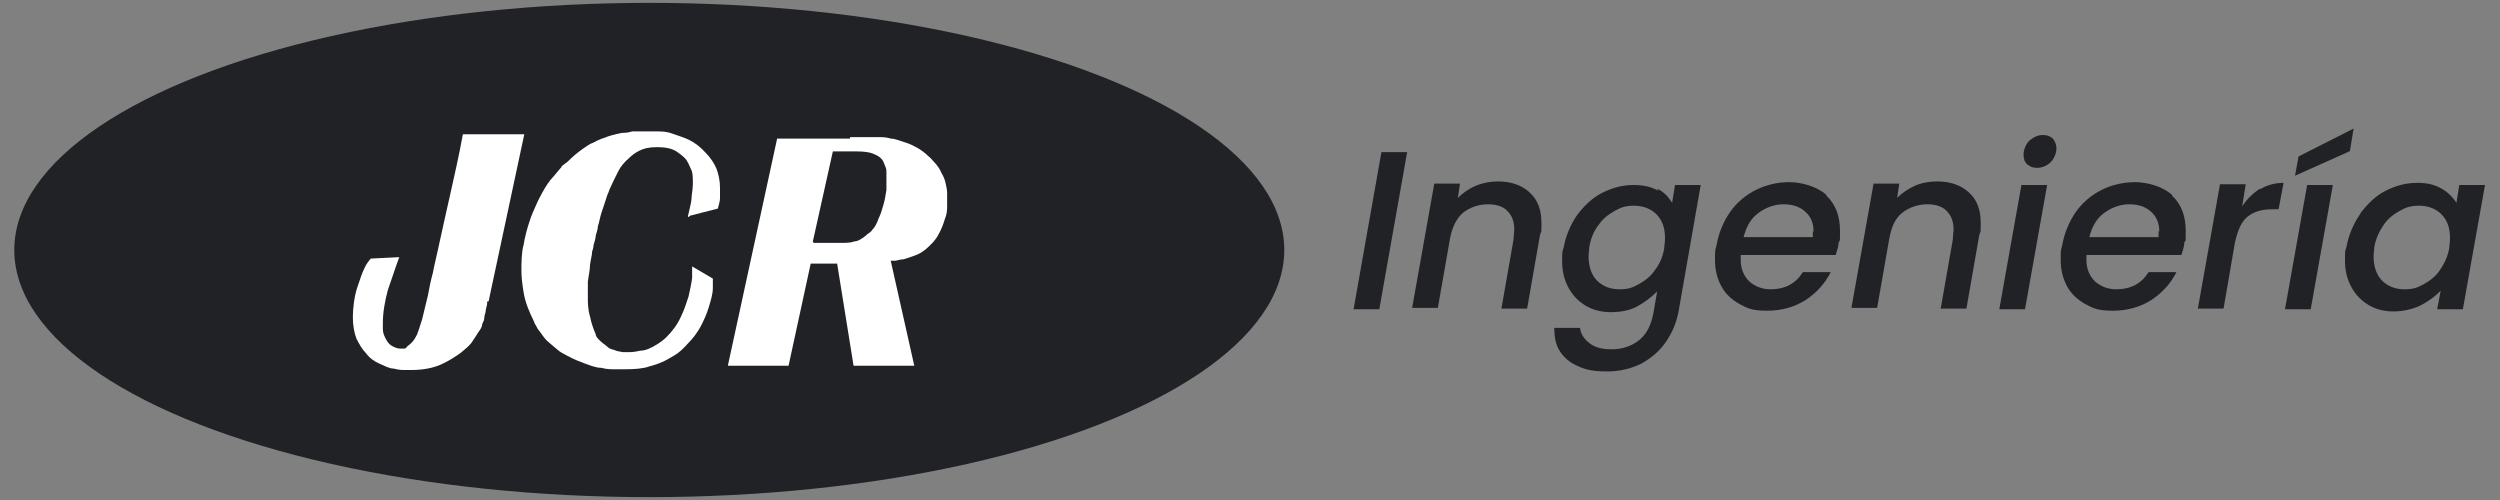
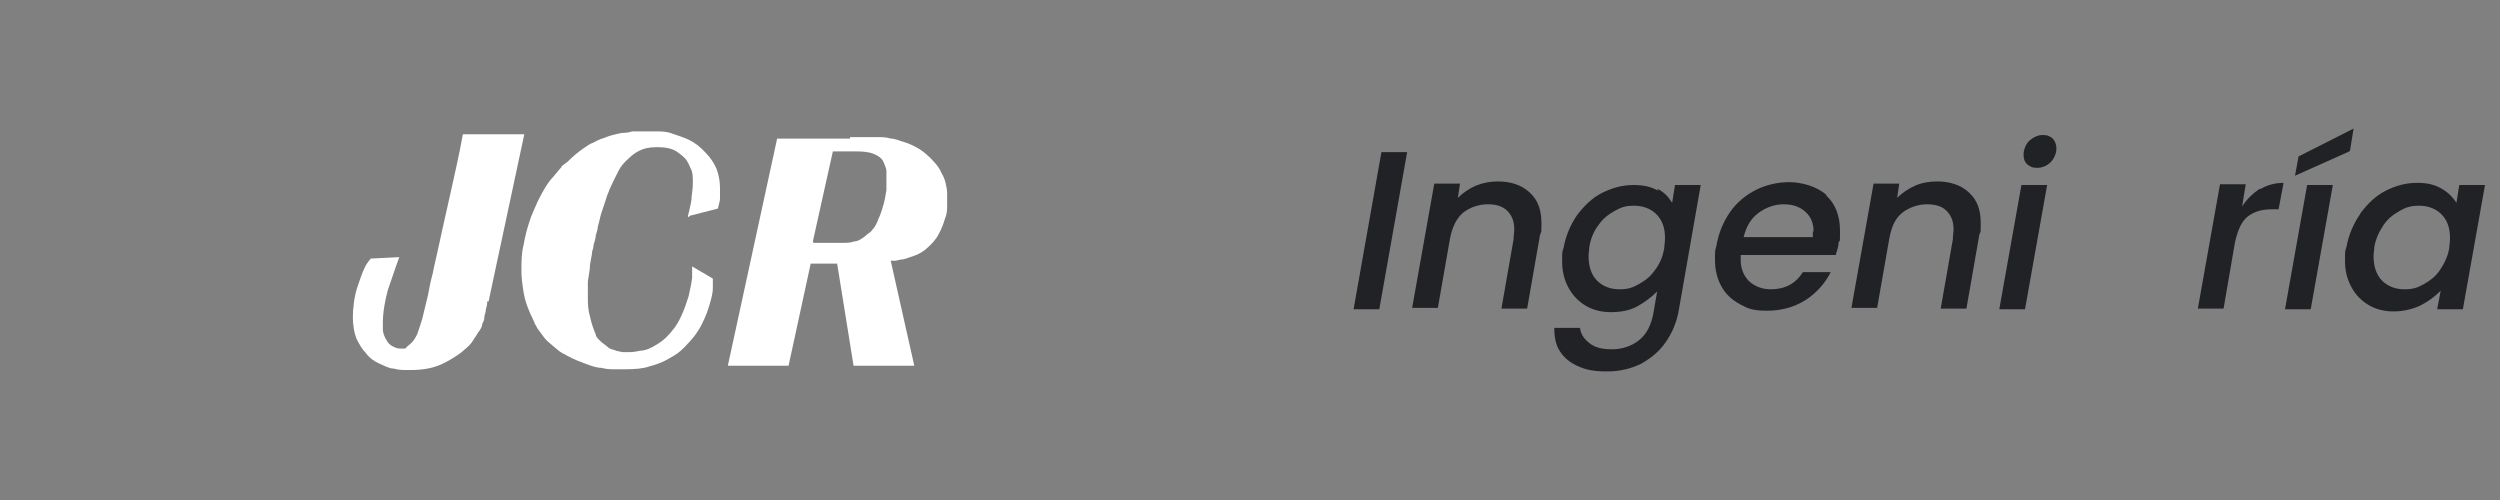
<svg xmlns="http://www.w3.org/2000/svg" id="Capa_1" version="1.1" viewBox="0 0 350 70">
  <rect x="0" y="0" width="350" height="70" fill="#808080" stroke="none" />
  <defs>
    <style>
      .st0, .st1 {
        fill: #212226;
      }

      .st2 {
        fill: #fff;
      }

      .st3, .st1 {
        isolation: isolate;
      }
    </style>
  </defs>
  <g id="Capa_11">
-     <ellipse class="st1" cx="90.9" cy="35" rx="88.9" ry="34.6" />
-   </g>
+     </g>
  <g>
    <path class="st2" d="M68.2,42.5c0,.3-.2.7-.2,1s-.2.6-.2,1-.2.6-.3.9c0,.4-.3.8-.6,1.2-.2.4-.6.9-.9,1.4-.4.5-.9.9-1.5,1.4-.7.5-1.6,1.1-2.7,1.6-1.1.5-2.5.8-4.2.8s-.4,0-.8,0-1,0-1.7-.2c-.6,0-1.3-.4-2-.7s-1.4-.8-1.9-1.5c-.5-.5-.9-1.2-1.3-2-.3-.8-.5-1.8-.5-3s.2-2.9.6-4.1c.4-1.2.7-2.1,1-2.7.2-.5.5-.9.9-1.4l4-.2c-.6,1.6-1.1,3.2-1.6,4.6-.4,1.5-.7,3.1-.7,4.6s0,.4,0,.9.2,1,.5,1.5c.2.4.5.7.9.9s.7.3,1,.3h.6s.3,0,.3-.2c.2-.2.4-.3.7-.6s.5-.6.8-1.2c.2-.5.4-1.2.7-2.1.2-.9.5-2,.8-3.3.2-1.1.4-2.1.7-3.2.2-1.1.5-2.2.7-3.2.6-2.8,1.2-5.4,1.8-8.1s1.2-5.3,1.7-8.1h8.6l-5,23.4s-.2,0-.2,0Z" />
    <path class="st2" d="M96.3,30.3c.2-.9.4-1.6.5-2.3,0-.7.2-1.4.2-2.3s0-1.6-.3-2.1c-.2-.5-.4-.9-.6-1.2-.3-.4-.8-.8-1.4-1.2-.6-.4-1.5-.6-2.7-.6s-1.9.2-2.5.5-1.1.7-1.4,1c-.7.6-1.2,1.2-1.5,1.8-.3.6-.5,1-.7,1.4-.3.7-.6,1.2-.7,1.6-.2.4-.3.8-.4,1.1-.2.6-.4,1.2-.6,1.8-.2.6-.3,1.3-.5,1.9,0,.4-.2.9-.3,1.3,0,.4-.2.9-.3,1.3,0,0,0,.4-.2.9,0,.5-.2,1.1-.3,1.9,0,.7-.2,1.5-.3,2.3v2.3c0,.7,0,1.6.3,2.6.2,1,.5,1.8.8,2.5,0,.3.3.6.5.8s.4.4.7.6c0,0,.3.2.5.4s.5.3.9.4c.4.2.8.2,1.2.3h.8c.3,0,.8,0,1.6-.2.8,0,1.6-.4,2.4-.9.5-.3,1-.7,1.3-1,.8-.8,1.5-1.7,2-2.8.5-1,.8-2,1.1-2.9.2-.9.4-1.8.5-2.6v-1.6l2.9,1.7v1.3c0,.9-.3,1.8-.6,2.8-.3,1-.7,1.8-1.1,2.6-.5.9-1.1,1.7-1.8,2.4-.7.8-1.3,1.3-1.8,1.6s-1,.6-1.4.8c-.6.3-1.4.6-2.2.8-.8.3-2,.4-3.5.4s-.8,0-1.3,0-1.2,0-1.9-.2c-.7,0-1.5-.3-2.3-.6s-1.6-.6-2.5-1.1c-.6-.3-1.1-.6-1.3-.8-.4-.3-.8-.7-1.3-1.1s-.8-.9-1.1-1.3c-.2-.3-.5-.6-.6-.9-.2-.3-.3-.5-.3-.6-.8-1.6-1.3-2.9-1.5-4.2-.2-1.2-.3-2.2-.3-2.9,0-1.3,0-2.6.3-3.7.2-1.2.5-2.3.8-3.2.3-1,.7-1.8,1-2.5s.6-1.2.8-1.6c.5-.9,1-1.7,1.6-2.3.5-.6.9-1.1,1.1-1.3,0-.2.3-.3.4-.4s.2-.2.4-.3c.7-.7,1.4-1.3,2.1-1.8.6-.4,1.1-.8,1.5-.9.4-.2.9-.5,1.6-.7.7-.3,1.5-.5,2.5-.7.3,0,.8,0,1.4-.2.6,0,1.3,0,2.2,0h1.3c.6,0,1.3,0,2.1.3s1.6.5,2.4.9,1.6,1,2.3,1.8c.7.7,1.2,1.5,1.5,2.2.3.8.5,1.7.5,2.7v1.5c0,.4-.2.9-.3,1.4l-3.9,1-.2.2h0Z" />
    <path class="st2" d="M119,19.2h4c.5,0,1.1,0,1.7.2.6,0,1.2.3,1.9.5.7.2,1.3.5,2,.9.5.3,1,.7,1.3,1,.4.3.6.6.8.8.5.5.9,1.1,1.1,1.6.3.5.5,1,.6,1.5s.2.9.2,1.3v1.8c0,.5,0,1.1-.3,1.8-.2.7-.5,1.5-.9,2.2-.4.8-1,1.4-1.8,2.1-.5.4-1,.7-1.6.9s-1.1.4-1.5.5c-.5,0-.9.2-1.2.2h-.6l3.3,14.7h-8.5l-2.3-14.3h-3.7l-3.1,14.3h-8.5l6.9-31.8h10.4-.2ZM113.9,34h3.9c.7,0,1.3,0,1.8-.2.5,0,1.1-.4,1.6-.8.2-.2.3-.3.5-.4,0,0,.3-.2.4-.4.4-.4.7-1,.9-1.6.3-.6.5-1.3.7-2s.3-1.4.4-2v-2.7c0-.3-.2-.7-.4-1.2s-.7-.9-1.5-1.2c-.5-.2-1.3-.3-2.2-.3h-3.4l-2.8,12.6h0Z" />
  </g>
  <g class="st3">
    <path class="st0" d="M197,21.3l-3.9,22h-3.6l3.9-22h3.6Z" />
    <path class="st0" d="M214.2,27c1.1,1,1.6,2.4,1.6,4.2s0,1-.2,1.7l-1.8,10.3h-3.6l1.7-9.7c0-.6.1-1,.1-1.3,0-1.2-.3-2-1-2.7-.6-.6-1.5-.9-2.7-.9s-2.5.4-3.5,1.2c-.9.8-1.5,2-1.8,3.6h0c0,0-1.7,9.7-1.7,9.7h-3.6l3.1-17.4h3.6l-.3,2c.7-.7,1.6-1.3,2.5-1.7,1-.4,2-.6,3.1-.6,1.8,0,3.3.5,4.4,1.5Z" />
    <path class="st0" d="M232,26.4c1,.5,1.6,1.2,2.1,2l.4-2.5h3.6l-3.1,17.7c-.3,1.6-.9,3-1.8,4.3-.9,1.3-2,2.2-3.4,3-1.4.7-3,1.1-4.8,1.1s-2.9-.2-4-.7c-1.2-.5-2-1.2-2.6-2.1-.6-.9-.8-2-.8-3.3h3.6c.1.9.6,1.6,1.4,2.2.8.6,1.8.8,3.1.8s2.7-.4,3.8-1.3c1.1-.9,1.7-2.2,2-3.9l.5-2.9c-.8.8-1.7,1.5-2.8,2.1-1.1.6-2.4.8-3.7.8s-2.5-.3-3.5-.9c-1-.6-1.8-1.4-2.4-2.5-.6-1.1-.9-2.3-.9-3.7s0-1.3.2-1.9c.3-1.7,1-3.3,1.9-4.6,1-1.3,2.1-2.4,3.5-3.1,1.4-.7,2.8-1.1,4.4-1.1s2.5.3,3.5.8ZM233.1,33.3c0-1.4-.4-2.5-1.2-3.3-.8-.8-1.9-1.2-3.1-1.2s-1.8.2-2.7.7c-.9.5-1.7,1.1-2.3,2-.7.9-1.1,1.9-1.3,3.1,0,.4-.1.8-.1,1.3,0,1.4.4,2.6,1.2,3.4.8.8,1.9,1.2,3.1,1.2s1.8-.2,2.7-.7c.9-.5,1.7-1.1,2.3-2,.7-.9,1.1-1.9,1.3-3.1,0-.4.1-.8.1-1.3Z" />
    <path class="st0" d="M255.7,27.4c1.3,1.2,1.9,2.9,1.9,4.9s0,1.1-.2,1.7c0,.5-.2,1-.4,1.7h-13.3c0,.1,0,.4,0,.7,0,1.2.4,2.2,1.2,3,.8.7,1.8,1.1,3,1.1,2,0,3.5-.8,4.5-2.4h3.9c-.8,1.6-2,2.9-3.5,3.9-1.6,1-3.4,1.5-5.4,1.5s-2.7-.3-3.8-.9c-1.1-.6-2-1.4-2.6-2.5-.6-1.1-.9-2.3-.9-3.7s0-1.3.2-2c.3-1.8,1-3.4,1.9-4.7s2.2-2.4,3.6-3.1c1.4-.7,3-1.1,4.7-1.1s3.9.6,5.2,1.8ZM253.9,32.4c0-1.2-.4-2.1-1.2-2.8-.8-.7-1.8-1-3-1s-2.4.4-3.5,1.2-1.7,1.9-2.1,3.4h9.7c0-.4,0-.7,0-.8Z" />
    <path class="st0" d="M275.7,27c1.1,1,1.6,2.4,1.6,4.2s0,1-.2,1.7l-1.8,10.3h-3.6l1.7-9.7c0-.6.1-1,.1-1.3,0-1.2-.3-2-1-2.7-.6-.6-1.5-.9-2.7-.9s-2.5.4-3.5,1.2-1.5,2-1.8,3.6h0c0,0-1.7,9.7-1.7,9.7h-3.6l3.1-17.4h3.6l-.3,2c.7-.7,1.6-1.3,2.5-1.7s2-.6,3.1-.6c1.8,0,3.3.5,4.4,1.5Z" />
    <path class="st0" d="M286.6,25.9l-3.1,17.4h-3.6l3.1-17.4h3.6ZM283.8,23c-.4-.4-.5-.8-.5-1.4s.3-1.4.8-1.9c.6-.5,1.2-.8,1.9-.8s1,.2,1.4.5c.3.4.5.8.5,1.4s-.3,1.4-.8,1.9c-.5.5-1.2.8-1.9.8s-1-.2-1.4-.5Z" />
-     <path class="st0" d="M304.1,27.4c1.3,1.2,1.9,2.9,1.9,4.9s0,1.1-.2,1.7c0,.5-.2,1-.4,1.7h-13.3c0,.1,0,.4,0,.7,0,1.2.4,2.2,1.2,3,.8.7,1.8,1.1,3,1.1,2,0,3.5-.8,4.5-2.4h3.9c-.8,1.6-2,2.9-3.5,3.9-1.6,1-3.4,1.5-5.4,1.5s-2.7-.3-3.8-.9c-1.1-.6-2-1.4-2.6-2.5-.6-1.1-.9-2.3-.9-3.7s0-1.3.2-2c.3-1.8,1-3.4,1.9-4.7s2.2-2.4,3.6-3.1c1.4-.7,3-1.1,4.7-1.1s3.9.6,5.2,1.8ZM302.3,32.4c0-1.2-.4-2.1-1.2-2.8-.8-.7-1.8-1-3-1s-2.4.4-3.5,1.2-1.7,1.9-2.1,3.4h9.7c0-.4,0-.7,0-.8Z" />
    <path class="st0" d="M316.4,26.5c1-.6,2.1-.9,3.3-.9l-.7,3.7h-.9c-1.4,0-2.5.3-3.4,1s-1.4,1.9-1.8,3.6l-1.6,9.3h-3.6l3.1-17.4h3.6l-.5,3.1c.7-1.1,1.6-1.9,2.5-2.5Z" />
    <path class="st0" d="M326.6,25.9l-3.1,17.4h-3.6l3.1-17.4h3.6ZM328.9,21.2l-7.6,3.4.5-2.7,7.7-3.9-.5,3.1Z" />
    <path class="st0" d="M330.5,29.8c1-1.3,2.1-2.4,3.5-3.1,1.4-.7,2.8-1.1,4.4-1.1s2.5.3,3.4.8c.9.5,1.6,1.2,2.1,2l.4-2.5h3.6l-3.1,17.4h-3.6l.5-2.6c-.8.8-1.7,1.5-2.9,2.1-1.1.5-2.4.8-3.7.8s-2.5-.3-3.5-.9c-1-.6-1.8-1.4-2.4-2.5-.6-1.1-.9-2.3-.9-3.7s0-1.3.2-1.9c.3-1.7,1-3.3,1.9-4.6ZM343,33.3c0-1.4-.4-2.5-1.2-3.3-.8-.8-1.9-1.2-3.1-1.2s-1.8.2-2.7.7c-.9.5-1.7,1.1-2.3,2s-1.1,1.9-1.3,3.1c0,.4-.1.8-.1,1.3,0,1.4.4,2.6,1.2,3.4.8.8,1.9,1.2,3.1,1.2s1.8-.2,2.7-.7c.9-.5,1.7-1.1,2.3-2s1.1-1.9,1.3-3.1c0-.4.1-.8.1-1.3Z" />
  </g>
</svg>